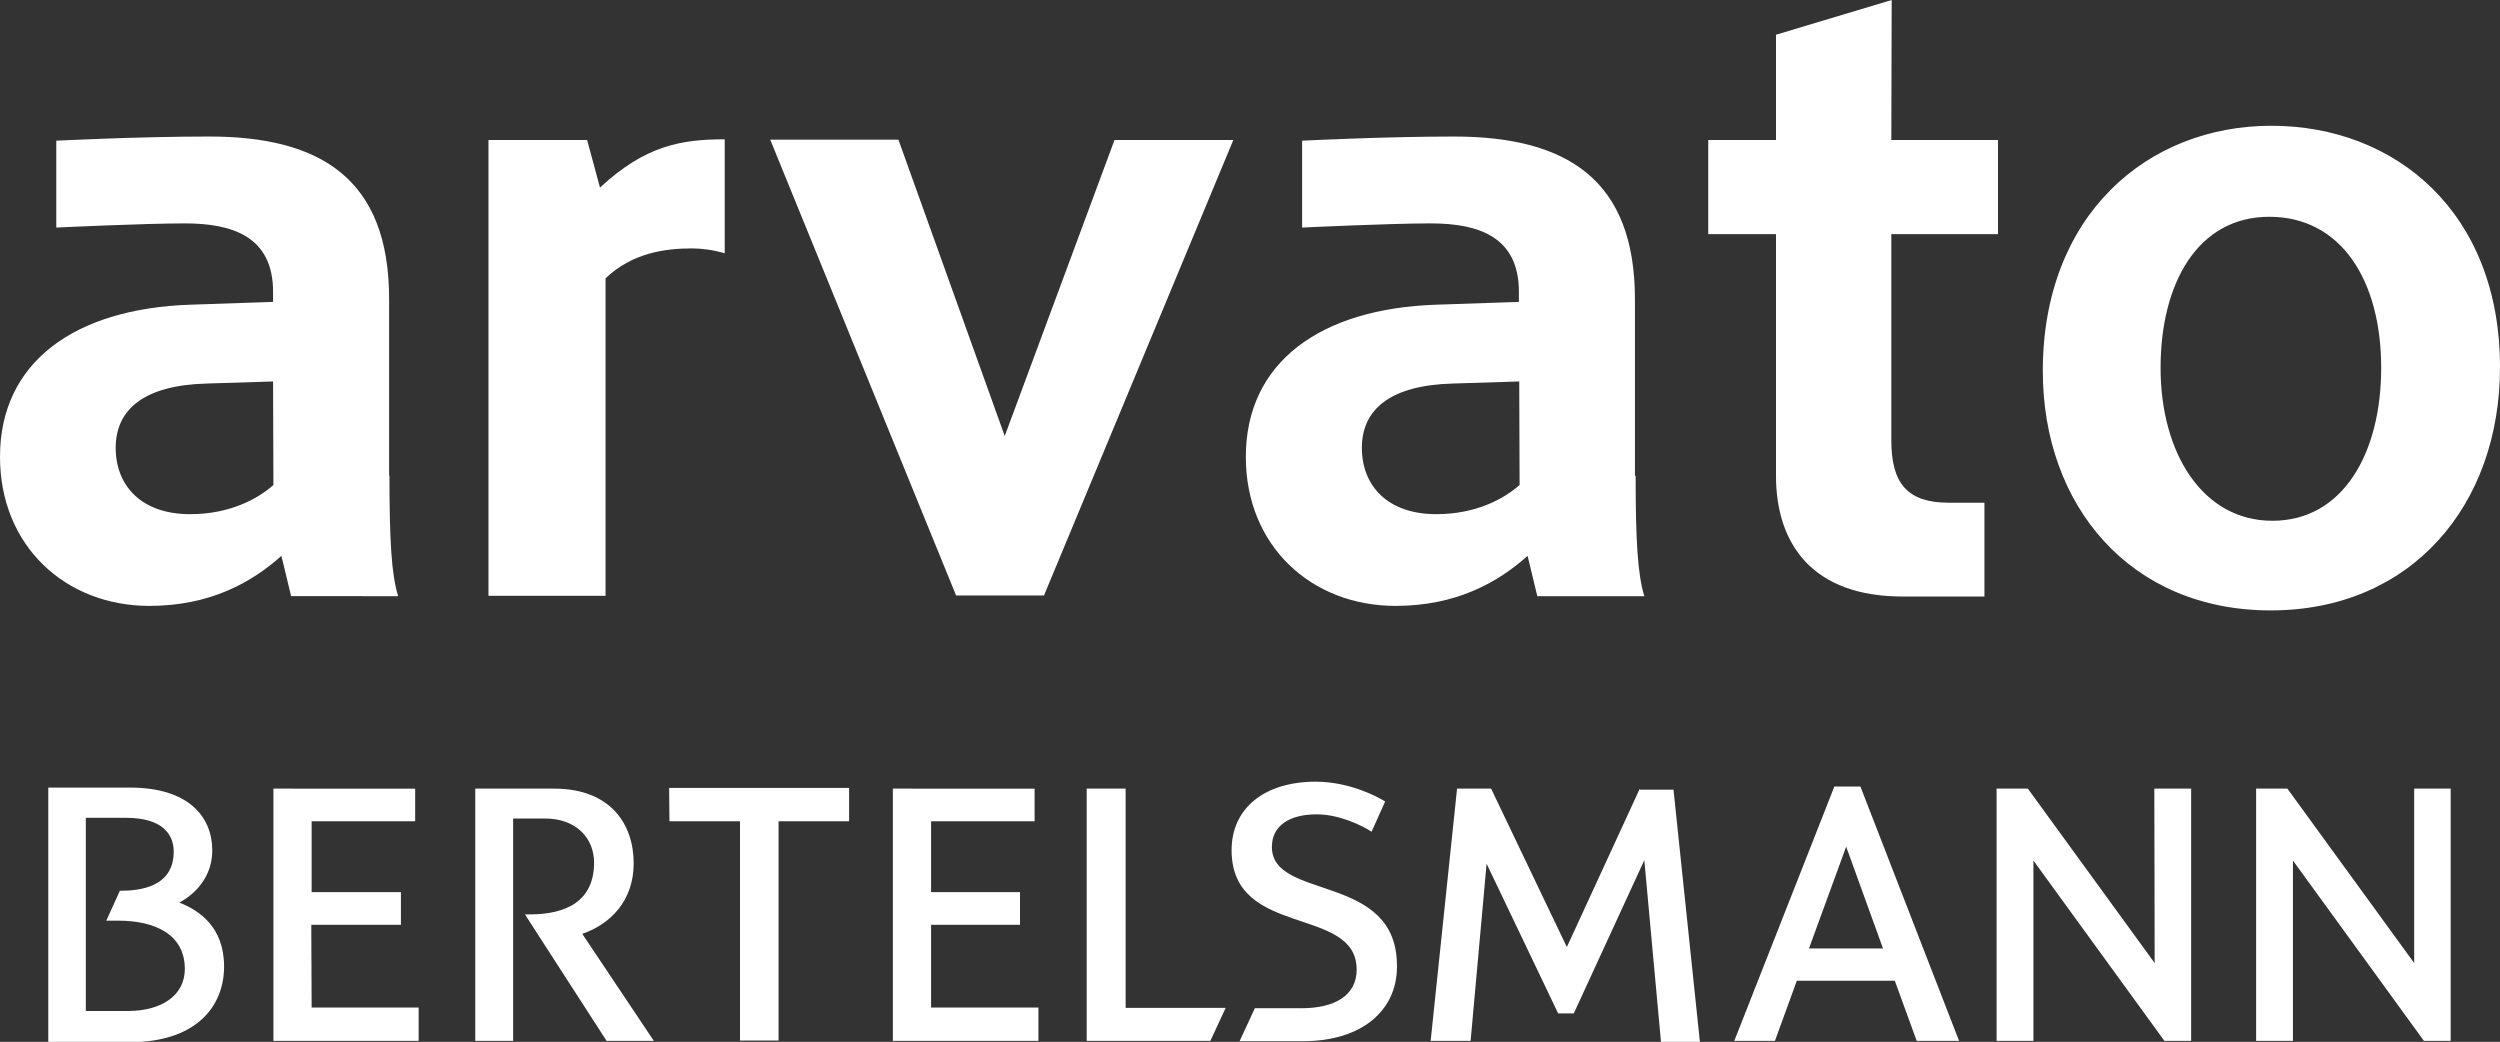
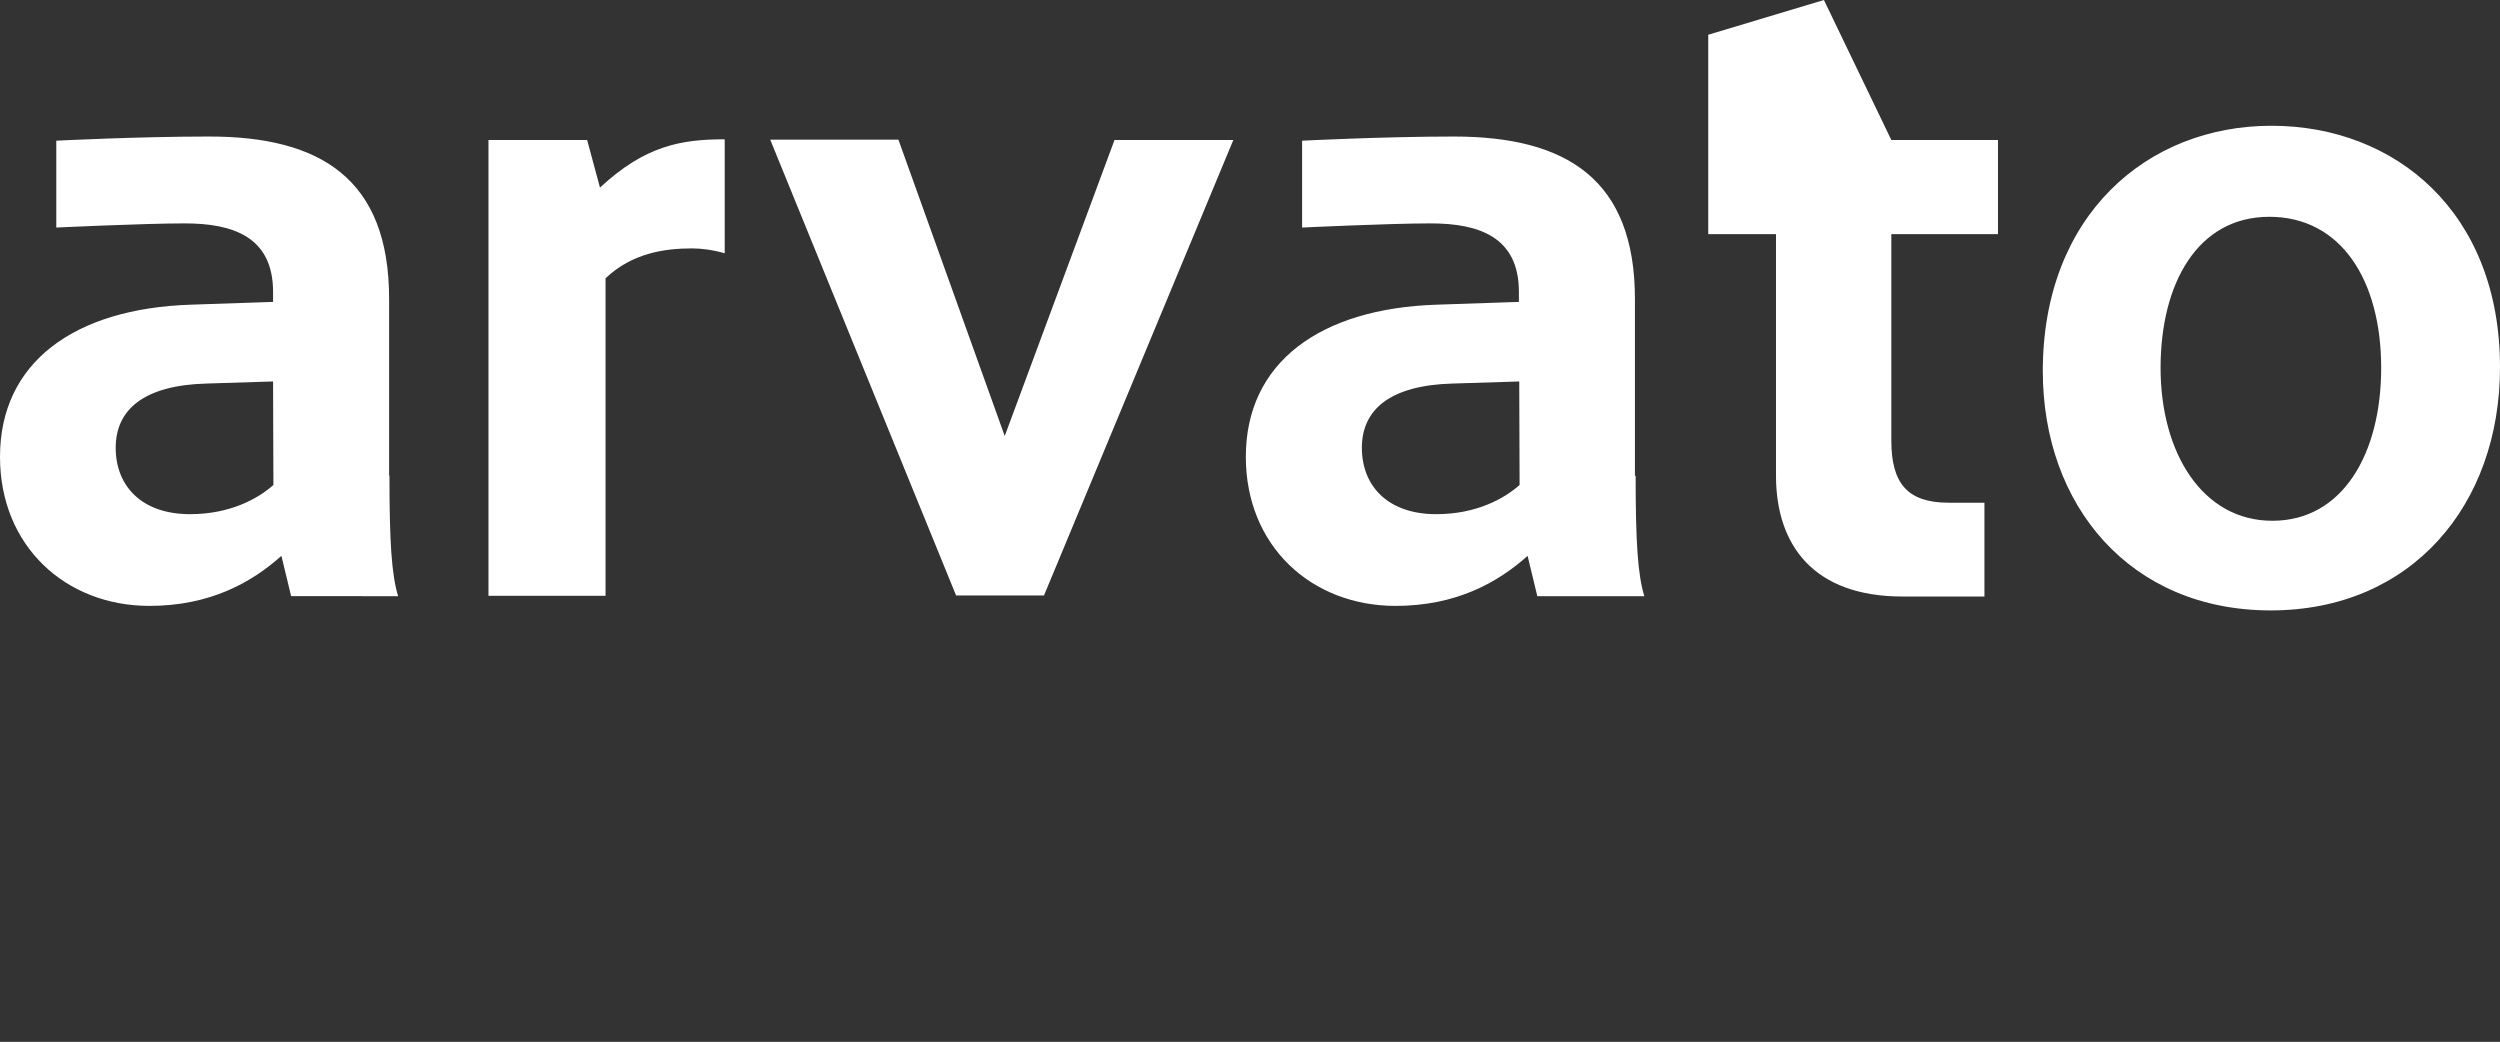
<svg xmlns="http://www.w3.org/2000/svg" version="1.1" id="Ebene_2_00000007389855759939771570000014103865034428016261_" x="0px" y="0px" viewBox="0 0 719.6 299.9" style="enable-background:new 0 0 719.6 299.9;" xml:space="preserve">
  <rect x="0" y="0" width="719.6" height="299.9" fill="#333333" stroke="none" />
  <style type="text/css">
	.st0{fill:#FFFFFF;}
</style>
  <g id="svg6255">
-     <path id="path6232" class="st0" d="M620.1,227h10.6v72.6H623l-37.7-51.9v51.9h-10.6V227h9l36.5,50.2L620.1,227L620.1,227L620.1,227   z M535.5,226.4l28.4,73.2h-12.2l-6.3-17.3h-28.2l-6.3,17.3h-11.7l28.8-73.2H535.5L535.5,226.4z M542,273l-10.6-29.3L520.7,273H542   L542,273z M472,227l-21,45.6L429.2,227h-9.8l-7.6,72.6h11.5l4.6-51l20.6,43.1h4.5l20.3-44.1l4.8,52.3h11.2l-7.6-72.6h-9.7L472,227   L472,227z M366.1,243.8c0-6.1,5-9.4,12.9-9.4c6.6,0,13.2,3.3,15.8,5l3.9-8.7c-2.2-1.4-10.3-5.7-20-5.7c-14.8,0-24.2,7.7-24.2,19.7   c0,25.5,36,15.8,36,34.4c0,7.5-6.4,11.1-15.8,11.1h-13.5l-4.4,9.5H375c17.3,0,27.1-9.1,27.1-21.4   C402.4,251,366.1,259.4,366.1,243.8L366.1,243.8z M323.9,227h-11.1v72.6h35.6l4.4-9.5h-28.8V227L323.9,227z M268,266.2h25.6v-9.4   H268v-20.4h29.8v-9.4H257v72.6h41.9V290H268L268,266.2L268,266.2z M192.7,236.4H213v63.1h11.1v-63.1h20.3v-9.6h-51.8L192.7,236.4   L192.7,236.4L192.7,236.4z M182.4,248.5c0-11.2-6.6-21.5-22.9-21.5h-22.7v72.6h10.9v-64h9.2c8.9,0,14.1,5.6,14.1,12.7   c0,11-7.9,14.9-18.5,14.9h-1.4l23.5,36.4h13.6l-20.6-30.8C175.7,266,182.4,259.3,182.4,248.5L182.4,248.5L182.4,248.5z M89.6,266.2   h25.8v-9.4H89.7v-20.4h29.8v-9.4H78.7v72.6h41.8V290H89.7L89.6,266.2L89.6,266.2L89.6,266.2z M64.5,278.2   c0,11.4-7.9,21.8-27.3,21.8H13.9v-73.3h23.5c17,0,23.7,8.5,23.7,18.1c0,7.5-4.8,12.5-9.5,15C57.3,262,64.5,266.8,64.5,278.2   L64.5,278.2z M53.2,278.9c0-9.9-8.5-13.9-19.2-13.9h-3.4l3.9-8.6c5.7,0,15.5-1,15.5-11.3c0-4.8-3.1-9.7-13.7-9.7H24.7v55.6h12.2   C46.4,291,53.2,286.6,53.2,278.9L53.2,278.9z M694.9,227v50.2L658.4,227h-9v72.6h10.6v-51.9l37.7,51.9h7.7V227L694.9,227L694.9,227   z" />
-     <path id="path6234" class="st0" d="M544.4,40.3h30.7v27.1h-30.7v59.4c0,12.3,4.6,17.9,16.5,17.9h10.3v27h-23.6   c-25.6,0-36.4-14.8-36.4-34.8V67.4h-19.5V40.3h19.5V10l33.3-10L544.4,40.3L544.4,40.3L544.4,40.3z M470.8,136.9   c0,18.9,0.6,28.5,2.5,34.7h-30.8l-2.8-11.6c-8.6,7.7-20.6,14.4-38,14.4c-24.2,0-43.1-17.2-43.1-42.9c0-27.2,21.4-42.7,54.9-43.8   l23.7-0.8v-2.9c0-15.8-11.5-19.7-25.4-19.7c-11.9,0-37,1.2-37,1.2v-25c0,0,23.5-1.2,43.7-1.2c32.4,0,52.1,12.3,52.1,46.8v50.9   L470.8,136.9L470.8,136.9z M437.3,109.8l-19.2,0.6c-18,0.5-26.1,7.5-26.1,18.5s7.5,19.1,21.4,19.1c11.6,0,19.6-4.5,24-8.4   L437.3,109.8L437.3,109.8L437.3,109.8z M289.2,125.5l-30.6-85.3h-36.9l53.5,131.2h25.3L355,40.3h-34.2L289.2,125.5L289.2,125.5z    M169,40.3h-28.4v131.2h33.7V80.1c7.7-7.3,17.1-8.6,24.9-8.6c2.7,0,5.9,0.4,9.4,1.4V40.1c-12.5,0-22.9,1.8-35.9,13.9L169,40.3   L169,40.3L169,40.3z M112.1,136.9c0,18.9,0.6,28.5,2.5,34.7H83.8L81,160c-8.6,7.7-20.6,14.4-38,14.4C18.9,174.4,0,157.2,0,131.5   c0-27.2,21.4-42.7,54.9-43.8l23.7-0.8v-2.9c0-15.8-11.5-19.7-25.4-19.7c-11.8,0-37,1.2-37,1.2v-25c0,0,23.5-1.2,43.7-1.2   C92.3,39.2,112,51.5,112,86v50.9L112.1,136.9L112.1,136.9z M78.6,109.8l-19.2,0.6c-18,0.5-26.1,7.5-26.1,18.5S40.8,148,54.7,148   c11.6,0,19.6-4.5,24-8.4L78.6,109.8L78.6,109.8L78.6,109.8z M719.6,105.7c0,39.7-25.5,70-66,70S588,145.5,588,106.8   c0-44.9,30.1-70.6,65.8-70.6S719.6,61.1,719.6,105.7L719.6,105.7z M685.4,105.9c0-25.3-11.6-43.5-32.2-43.5s-31.3,19.1-31.3,43.5   s12,44,32.2,44S685.4,130.6,685.4,105.9z" />
+     <path id="path6234" class="st0" d="M544.4,40.3h30.7v27.1h-30.7v59.4c0,12.3,4.6,17.9,16.5,17.9h10.3v27h-23.6   c-25.6,0-36.4-14.8-36.4-34.8V67.4h-19.5V40.3V10l33.3-10L544.4,40.3L544.4,40.3L544.4,40.3z M470.8,136.9   c0,18.9,0.6,28.5,2.5,34.7h-30.8l-2.8-11.6c-8.6,7.7-20.6,14.4-38,14.4c-24.2,0-43.1-17.2-43.1-42.9c0-27.2,21.4-42.7,54.9-43.8   l23.7-0.8v-2.9c0-15.8-11.5-19.7-25.4-19.7c-11.9,0-37,1.2-37,1.2v-25c0,0,23.5-1.2,43.7-1.2c32.4,0,52.1,12.3,52.1,46.8v50.9   L470.8,136.9L470.8,136.9z M437.3,109.8l-19.2,0.6c-18,0.5-26.1,7.5-26.1,18.5s7.5,19.1,21.4,19.1c11.6,0,19.6-4.5,24-8.4   L437.3,109.8L437.3,109.8L437.3,109.8z M289.2,125.5l-30.6-85.3h-36.9l53.5,131.2h25.3L355,40.3h-34.2L289.2,125.5L289.2,125.5z    M169,40.3h-28.4v131.2h33.7V80.1c7.7-7.3,17.1-8.6,24.9-8.6c2.7,0,5.9,0.4,9.4,1.4V40.1c-12.5,0-22.9,1.8-35.9,13.9L169,40.3   L169,40.3L169,40.3z M112.1,136.9c0,18.9,0.6,28.5,2.5,34.7H83.8L81,160c-8.6,7.7-20.6,14.4-38,14.4C18.9,174.4,0,157.2,0,131.5   c0-27.2,21.4-42.7,54.9-43.8l23.7-0.8v-2.9c0-15.8-11.5-19.7-25.4-19.7c-11.8,0-37,1.2-37,1.2v-25c0,0,23.5-1.2,43.7-1.2   C92.3,39.2,112,51.5,112,86v50.9L112.1,136.9L112.1,136.9z M78.6,109.8l-19.2,0.6c-18,0.5-26.1,7.5-26.1,18.5S40.8,148,54.7,148   c11.6,0,19.6-4.5,24-8.4L78.6,109.8L78.6,109.8L78.6,109.8z M719.6,105.7c0,39.7-25.5,70-66,70S588,145.5,588,106.8   c0-44.9,30.1-70.6,65.8-70.6S719.6,61.1,719.6,105.7L719.6,105.7z M685.4,105.9c0-25.3-11.6-43.5-32.2-43.5s-31.3,19.1-31.3,43.5   s12,44,32.2,44S685.4,130.6,685.4,105.9z" />
  </g>
</svg>